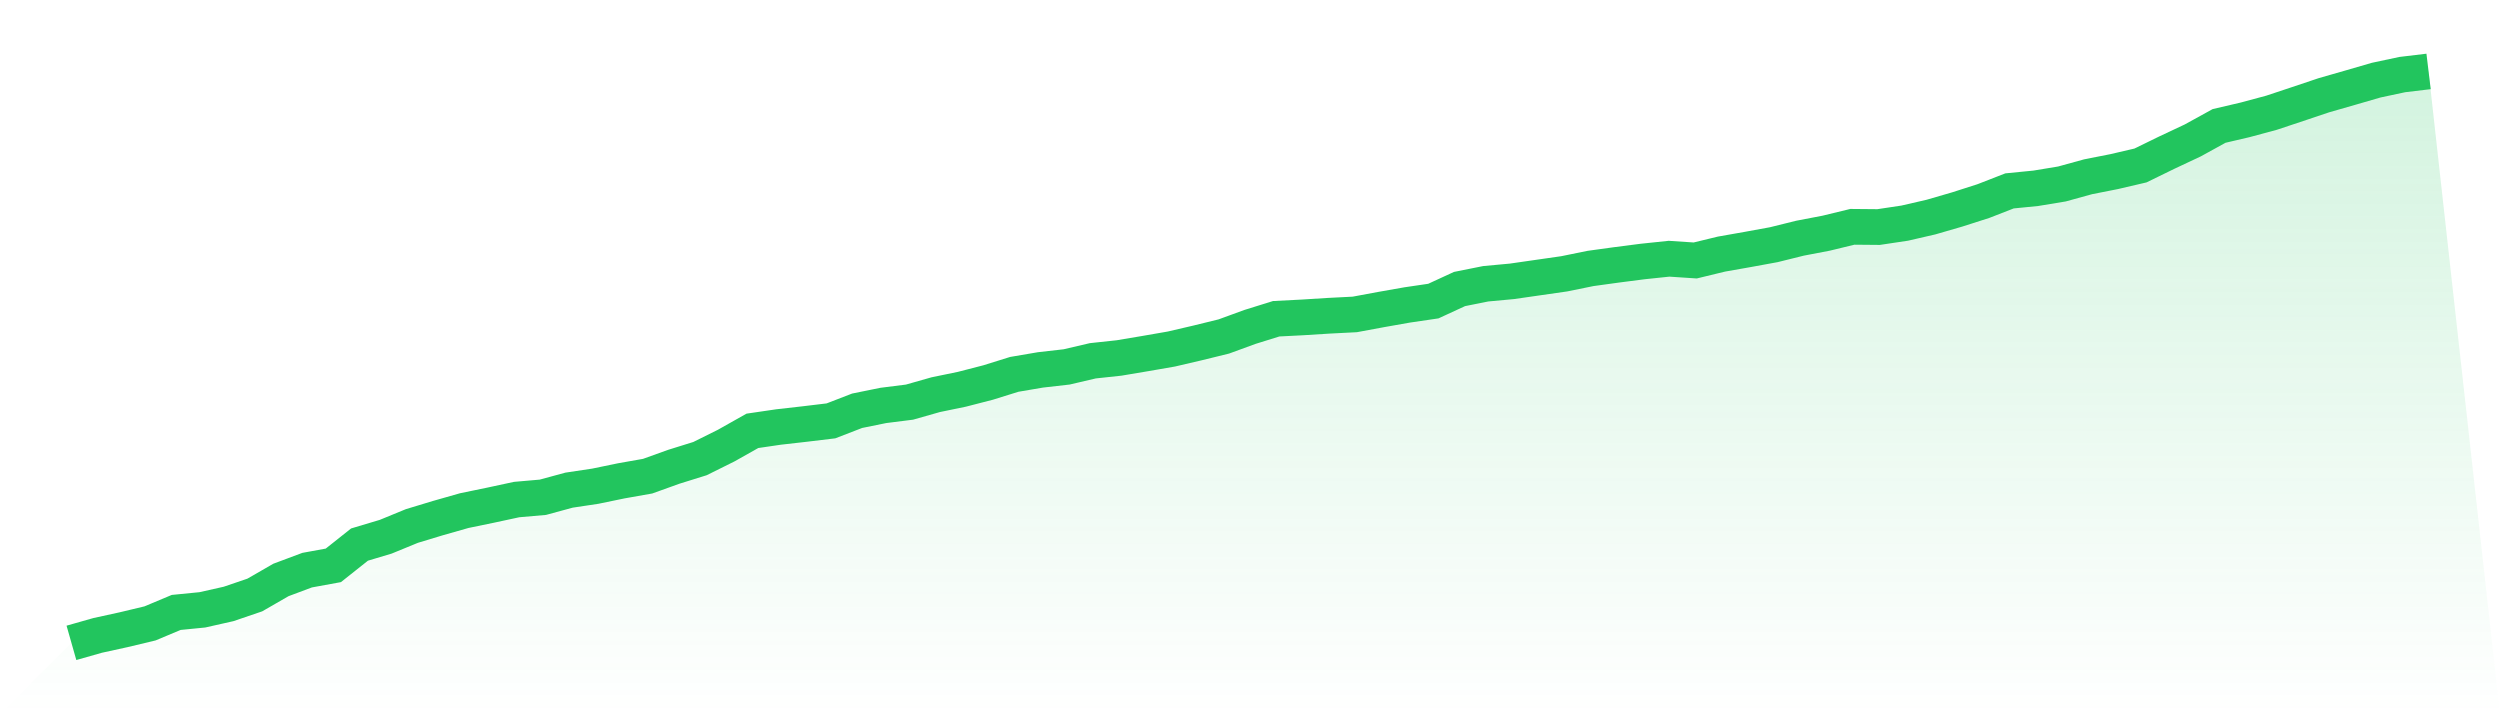
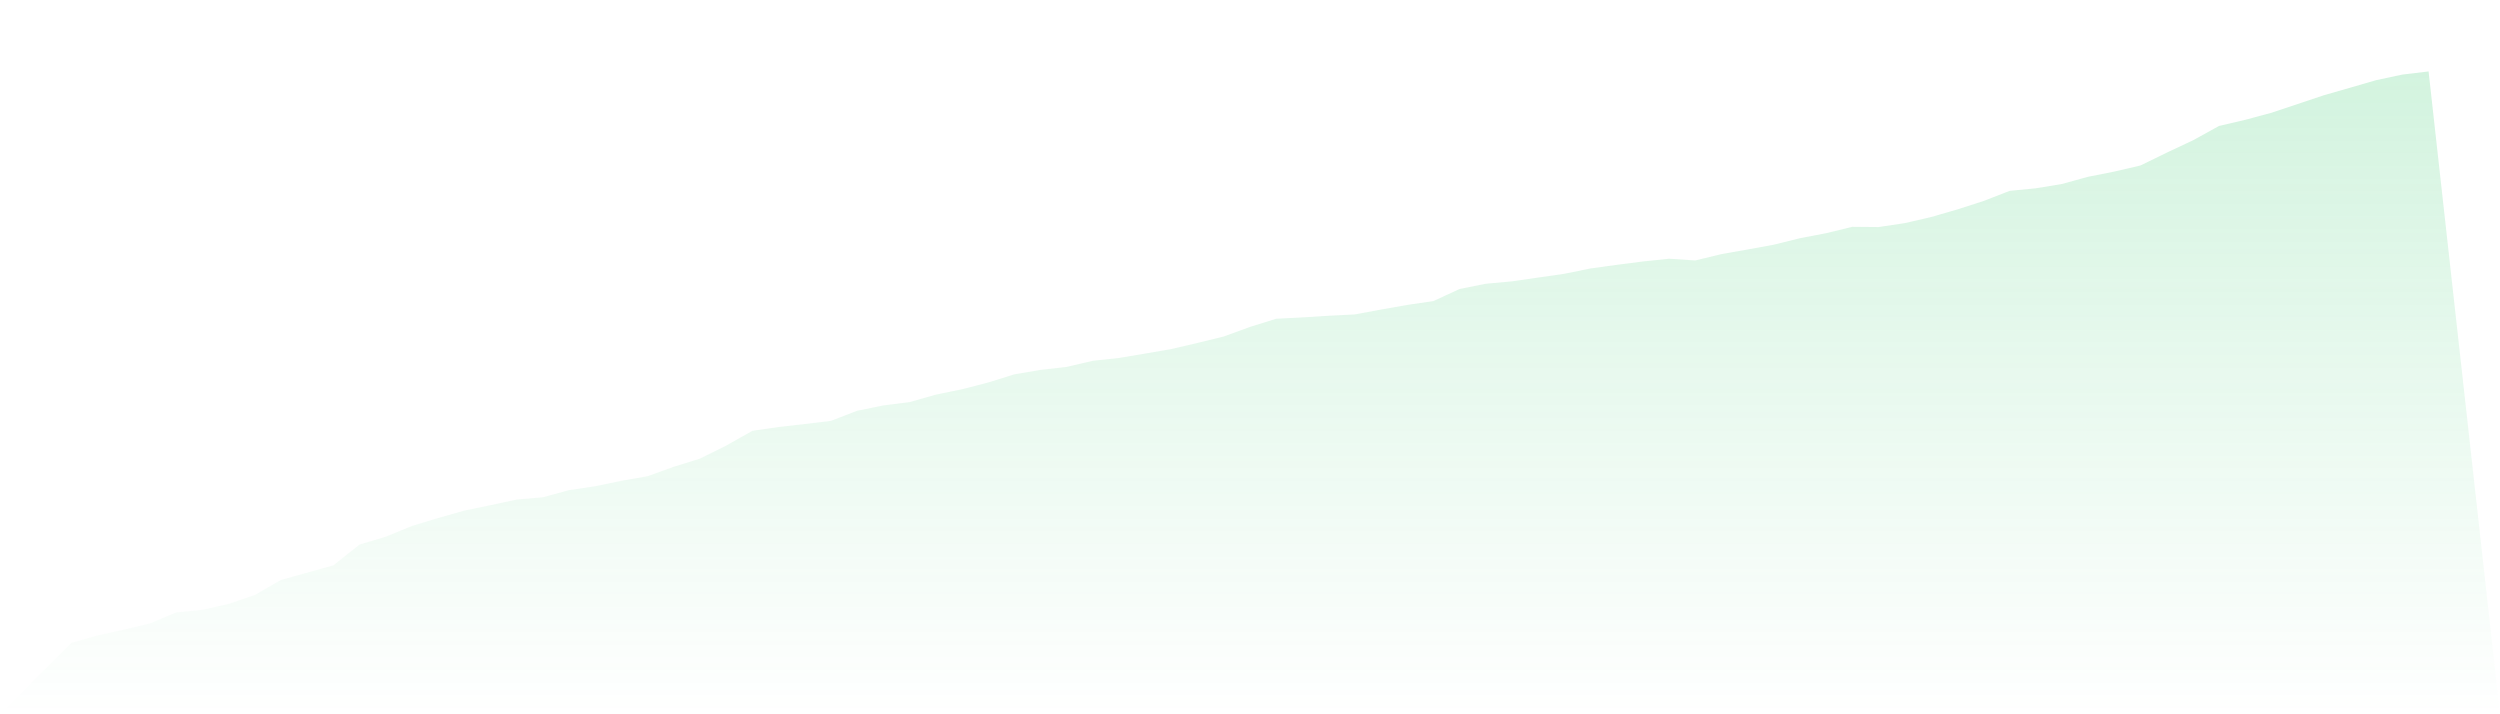
<svg xmlns="http://www.w3.org/2000/svg" viewBox="0 0 140 40">
  <defs>
    <linearGradient id="gradient" x1="0" x2="0" y1="0" y2="1">
      <stop offset="0%" stop-color="#22c55e" stop-opacity="0.2" />
      <stop offset="100%" stop-color="#22c55e" stop-opacity="0" />
    </linearGradient>
  </defs>
-   <path d="M4,36 L4,36 L5.467,35.583 L6.933,35.262 L8.4,34.911 L9.867,34.296 L11.333,34.151 L12.8,33.821 L14.267,33.321 L15.733,32.477 L17.2,31.928 L18.667,31.66 L20.133,30.496 L21.6,30.057 L23.067,29.455 L24.533,29.011 L26,28.594 L27.467,28.291 L28.933,27.975 L30.4,27.847 L31.867,27.448 L33.333,27.228 L34.8,26.925 L36.267,26.666 L37.733,26.139 L39.2,25.682 L40.667,24.953 L42.133,24.127 L43.6,23.912 L45.067,23.745 L46.533,23.569 L48,23.002 L49.467,22.704 L50.933,22.519 L52.4,22.102 L53.867,21.799 L55.333,21.421 L56.8,20.964 L58.267,20.714 L59.733,20.547 L61.2,20.204 L62.667,20.046 L64.133,19.8 L65.6,19.545 L67.067,19.203 L68.533,18.843 L70,18.307 L71.467,17.85 L72.933,17.775 L74.4,17.683 L75.867,17.608 L77.333,17.336 L78.8,17.077 L80.267,16.861 L81.733,16.185 L83.2,15.891 L84.667,15.755 L86.133,15.544 L87.6,15.333 L89.067,15.034 L90.533,14.832 L92,14.643 L93.467,14.489 L94.933,14.586 L96.4,14.23 L97.867,13.971 L99.333,13.703 L100.8,13.339 L102.267,13.058 L103.733,12.702 L105.2,12.715 L106.667,12.495 L108.133,12.157 L109.6,11.731 L111.067,11.261 L112.533,10.69 L114,10.545 L115.467,10.303 L116.933,9.899 L118.4,9.609 L119.867,9.267 L121.333,8.551 L122.8,7.861 L124.267,7.053 L125.733,6.71 L127.2,6.315 L128.667,5.827 L130.133,5.335 L131.6,4.914 L133.067,4.488 L134.533,4.176 L136,4 L140,40 L0,40 z" fill="url(#gradient)" />
-   <path d="M4,36 L4,36 L5.467,35.583 L6.933,35.262 L8.4,34.911 L9.867,34.296 L11.333,34.151 L12.8,33.821 L14.267,33.321 L15.733,32.477 L17.2,31.928 L18.667,31.66 L20.133,30.496 L21.6,30.057 L23.067,29.455 L24.533,29.011 L26,28.594 L27.467,28.291 L28.933,27.975 L30.4,27.847 L31.867,27.448 L33.333,27.228 L34.8,26.925 L36.267,26.666 L37.733,26.139 L39.2,25.682 L40.667,24.953 L42.133,24.127 L43.6,23.912 L45.067,23.745 L46.533,23.569 L48,23.002 L49.467,22.704 L50.933,22.519 L52.4,22.102 L53.867,21.799 L55.333,21.421 L56.8,20.964 L58.267,20.714 L59.733,20.547 L61.2,20.204 L62.667,20.046 L64.133,19.8 L65.6,19.545 L67.067,19.203 L68.533,18.843 L70,18.307 L71.467,17.85 L72.933,17.775 L74.4,17.683 L75.867,17.608 L77.333,17.336 L78.8,17.077 L80.267,16.861 L81.733,16.185 L83.2,15.891 L84.667,15.755 L86.133,15.544 L87.6,15.333 L89.067,15.034 L90.533,14.832 L92,14.643 L93.467,14.489 L94.933,14.586 L96.4,14.23 L97.867,13.971 L99.333,13.703 L100.8,13.339 L102.267,13.058 L103.733,12.702 L105.2,12.715 L106.667,12.495 L108.133,12.157 L109.6,11.731 L111.067,11.261 L112.533,10.69 L114,10.545 L115.467,10.303 L116.933,9.899 L118.4,9.609 L119.867,9.267 L121.333,8.551 L122.8,7.861 L124.267,7.053 L125.733,6.71 L127.2,6.315 L128.667,5.827 L130.133,5.335 L131.6,4.914 L133.067,4.488 L134.533,4.176 L136,4" fill="none" stroke="#22c55e" stroke-width="2" />
+   <path d="M4,36 L4,36 L5.467,35.583 L6.933,35.262 L8.4,34.911 L9.867,34.296 L11.333,34.151 L12.8,33.821 L14.267,33.321 L15.733,32.477 L18.667,31.66 L20.133,30.496 L21.6,30.057 L23.067,29.455 L24.533,29.011 L26,28.594 L27.467,28.291 L28.933,27.975 L30.4,27.847 L31.867,27.448 L33.333,27.228 L34.8,26.925 L36.267,26.666 L37.733,26.139 L39.2,25.682 L40.667,24.953 L42.133,24.127 L43.6,23.912 L45.067,23.745 L46.533,23.569 L48,23.002 L49.467,22.704 L50.933,22.519 L52.4,22.102 L53.867,21.799 L55.333,21.421 L56.8,20.964 L58.267,20.714 L59.733,20.547 L61.2,20.204 L62.667,20.046 L64.133,19.8 L65.6,19.545 L67.067,19.203 L68.533,18.843 L70,18.307 L71.467,17.85 L72.933,17.775 L74.4,17.683 L75.867,17.608 L77.333,17.336 L78.8,17.077 L80.267,16.861 L81.733,16.185 L83.2,15.891 L84.667,15.755 L86.133,15.544 L87.6,15.333 L89.067,15.034 L90.533,14.832 L92,14.643 L93.467,14.489 L94.933,14.586 L96.4,14.23 L97.867,13.971 L99.333,13.703 L100.8,13.339 L102.267,13.058 L103.733,12.702 L105.2,12.715 L106.667,12.495 L108.133,12.157 L109.6,11.731 L111.067,11.261 L112.533,10.69 L114,10.545 L115.467,10.303 L116.933,9.899 L118.4,9.609 L119.867,9.267 L121.333,8.551 L122.8,7.861 L124.267,7.053 L125.733,6.71 L127.2,6.315 L128.667,5.827 L130.133,5.335 L131.6,4.914 L133.067,4.488 L134.533,4.176 L136,4 L140,40 L0,40 z" fill="url(#gradient)" />
</svg>